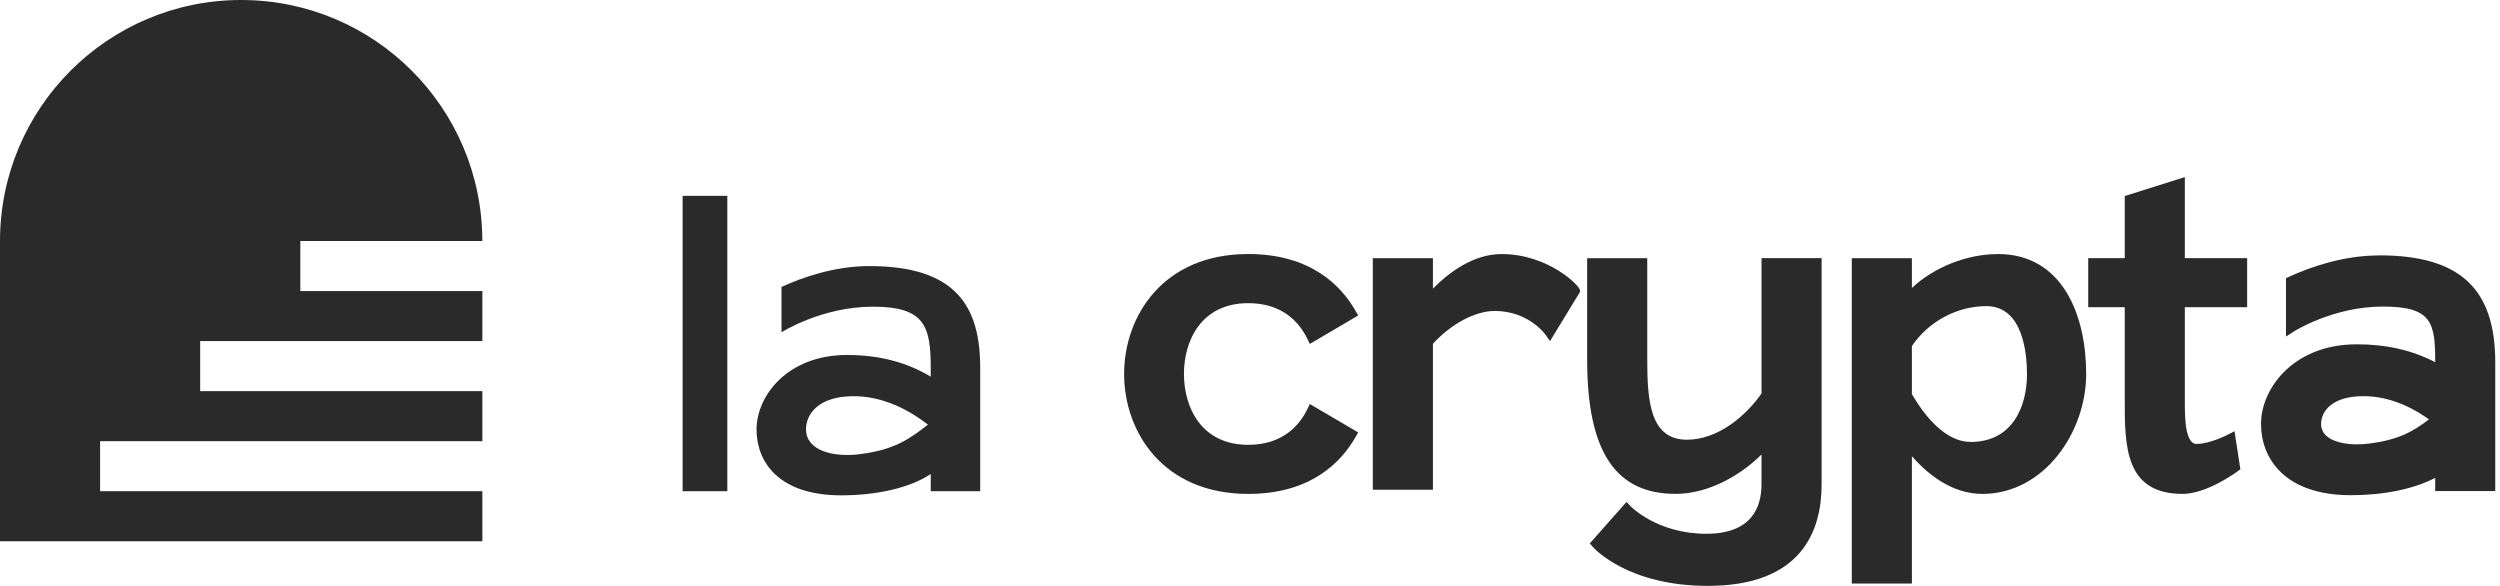
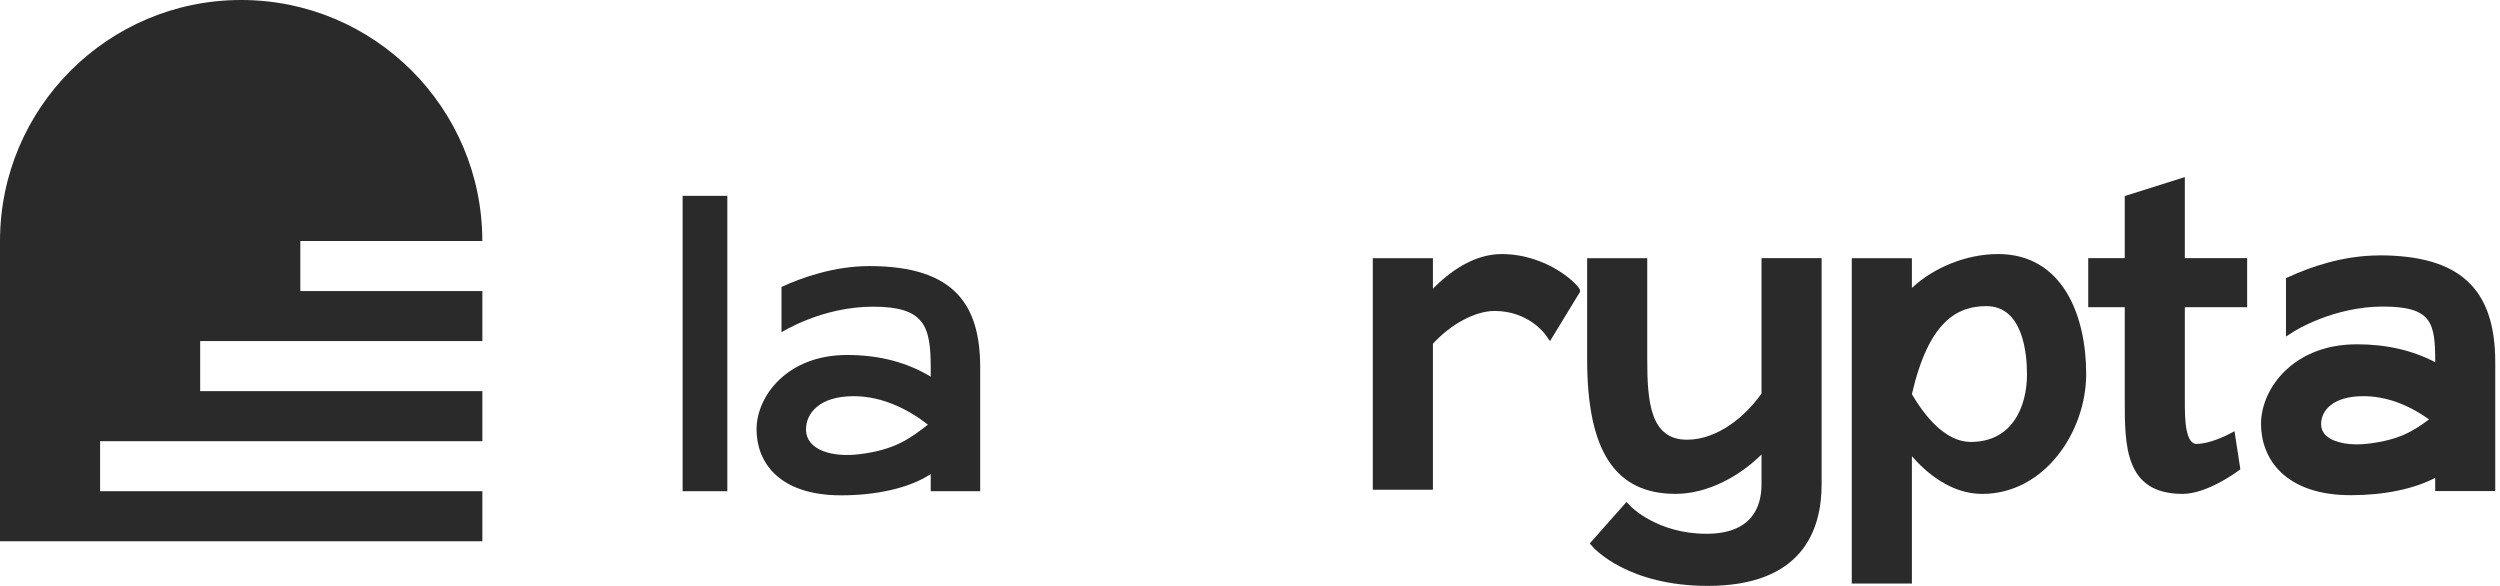
<svg xmlns="http://www.w3.org/2000/svg" width="128" height="30" viewBox="0 0 128 30" fill="none">
  <g clipPath="url(#clip0_2307_5005)">
    <path d="M24.697 17.464V14.902H15.377V12.339H24.695C24.692 5.523 19.165 0 12.348 0C5.528 0 0 5.528 0 12.348V27.714H24.697V25.151H5.125V22.588H24.697V20.025H10.249V17.463H24.697V17.464Z" fill="#2a2a2a" />
    <path d="M37.239 10.027H34.95V25.15H37.239V10.027Z" fill="#2a2a2a" />
    <path d="M40.011 14.692C41.056 14.212 42.705 13.623 44.515 13.623C48.946 13.623 50.186 15.687 50.186 18.821V25.148H47.653V24.271C46.525 25.017 44.795 25.361 43.071 25.361C39.887 25.361 38.735 23.674 38.735 21.981C38.735 20.289 40.298 18.174 43.368 18.175C45.093 18.175 46.478 18.581 47.653 19.284V18.823C47.653 16.681 47.33 15.702 44.696 15.702C42.063 15.702 40.013 17.013 40.013 17.013V14.695L40.011 14.692ZM47.535 21.76C46.556 20.997 45.23 20.285 43.703 20.285C41.942 20.285 41.268 21.173 41.268 21.98C41.268 23.069 42.65 23.427 44.017 23.254C45.796 23.03 46.554 22.487 47.533 21.724V21.759L47.535 21.76Z" fill="#2a2a2a" />
-     <path d="M66.935 20.95C66.529 21.782 65.673 22.775 63.91 22.775C61.48 22.775 60.618 20.822 60.618 19.148C60.618 17.475 61.48 15.522 63.91 15.522C65.675 15.522 66.529 16.513 66.935 17.346L67.063 17.608L69.54 16.152L69.406 15.919C68.647 14.591 67.077 13.006 63.908 13.006C59.544 13.006 57.555 16.189 57.555 19.147C57.555 22.105 59.542 25.288 63.908 25.288C67.077 25.288 68.647 23.704 69.406 22.374L69.54 22.141L67.063 20.686L66.935 20.948V20.95Z" fill="#2a2a2a" />
    <path d="M76.884 13.008C75.42 13.008 74.168 13.963 73.365 14.781V13.219H70.287V25.076H73.365V17.6C74.304 16.577 75.537 15.921 76.528 15.921C78.24 15.921 79.088 17.082 79.122 17.13L79.361 17.465L80.897 14.944V14.868C80.897 14.636 79.272 13.008 76.884 13.008Z" fill="#2a2a2a" />
    <path d="M90.188 20.147C89.421 21.254 87.985 22.513 86.373 22.513C84.495 22.513 84.339 20.568 84.339 18.403V13.219H81.262V18.403C81.262 23.1 82.698 25.286 85.786 25.286C87.47 25.286 89.112 24.342 90.188 23.271V24.803C90.188 25.953 89.699 27.326 87.375 27.329H87.365C84.847 27.329 83.493 25.929 83.481 25.915L83.277 25.699L81.396 27.825L81.555 28.004C81.626 28.086 83.356 29.997 87.435 29.997C92.255 29.997 93.267 27.172 93.267 24.803V13.217H90.19V20.143L90.188 20.147Z" fill="#2a2a2a" />
-     <path d="M102.291 13.008C100.7 13.008 99.015 13.686 97.889 14.743V13.22H94.811V29.878H97.889V23.359C98.624 24.2 99.883 25.288 101.489 25.288C104.674 25.288 106.813 22.112 106.813 19.147C106.813 16.182 105.629 13.006 102.289 13.006L102.291 13.008ZM103.783 19.148C103.783 20.829 103.026 22.627 100.904 22.627C99.605 22.627 98.553 21.312 97.889 20.183V17.717C98.747 16.454 100.201 15.674 101.703 15.674C103.579 15.674 103.781 18.105 103.781 19.15L103.783 19.148Z" fill="#2a2a2a" />
+     <path d="M102.291 13.008C100.7 13.008 99.015 13.686 97.889 14.743V13.22H94.811V29.878H97.889V23.359C98.624 24.2 99.883 25.288 101.489 25.288C104.674 25.288 106.813 22.112 106.813 19.147C106.813 16.182 105.629 13.006 102.289 13.006L102.291 13.008ZM103.783 19.148C103.783 20.829 103.026 22.627 100.904 22.627C99.605 22.627 98.553 21.312 97.889 20.183C98.747 16.454 100.201 15.674 101.703 15.674C103.579 15.674 103.781 18.105 103.781 19.15L103.783 19.148Z" fill="#2a2a2a" />
    <path d="M111.865 9.066L108.787 10.037V13.218H106.917V15.729H108.787V20.454C108.787 22.83 108.787 25.287 111.752 25.287C112.994 25.287 114.512 24.172 114.576 24.123L114.707 24.027L114.407 22.077L114.07 22.253C114.061 22.258 113.158 22.726 112.471 22.728C112.39 22.735 112.11 22.728 111.966 22.075C111.863 21.604 111.863 20.992 111.863 20.454V15.729H115.054V13.218H111.863V9.066H111.865Z" fill="#2a2a2a" />
    <path d="M121.817 13.078C119.967 13.078 118.285 13.672 117.199 14.171L117.042 14.243V17.231L117.46 16.963C117.479 16.951 119.47 15.696 121.996 15.696C124.523 15.696 124.683 16.521 124.683 18.545C123.499 17.929 122.179 17.628 120.67 17.628H120.668C118.81 17.628 117.657 18.359 117.014 18.97C116.232 19.718 115.764 20.74 115.764 21.704C115.764 23.468 116.974 25.354 120.371 25.354C122.059 25.354 123.595 25.035 124.682 24.467V25.142H127.757V18.543C127.757 14.761 125.925 13.074 121.815 13.074L121.817 13.078ZM124.366 21.472C123.518 22.111 122.801 22.52 121.287 22.712C120.358 22.83 119.525 22.681 119.119 22.324C118.933 22.158 118.841 21.957 118.841 21.707C118.841 21.051 119.408 20.284 121.005 20.284C122.128 20.284 123.257 20.683 124.366 21.474V21.472Z" fill="#2a2a2a" />
  </g>
  <defs>
    <clipPath id="clip0_2307_5005">
      <rect width="127.759" height="30" fill="#2a2a2a" />
    </clipPath>
  </defs>
</svg>